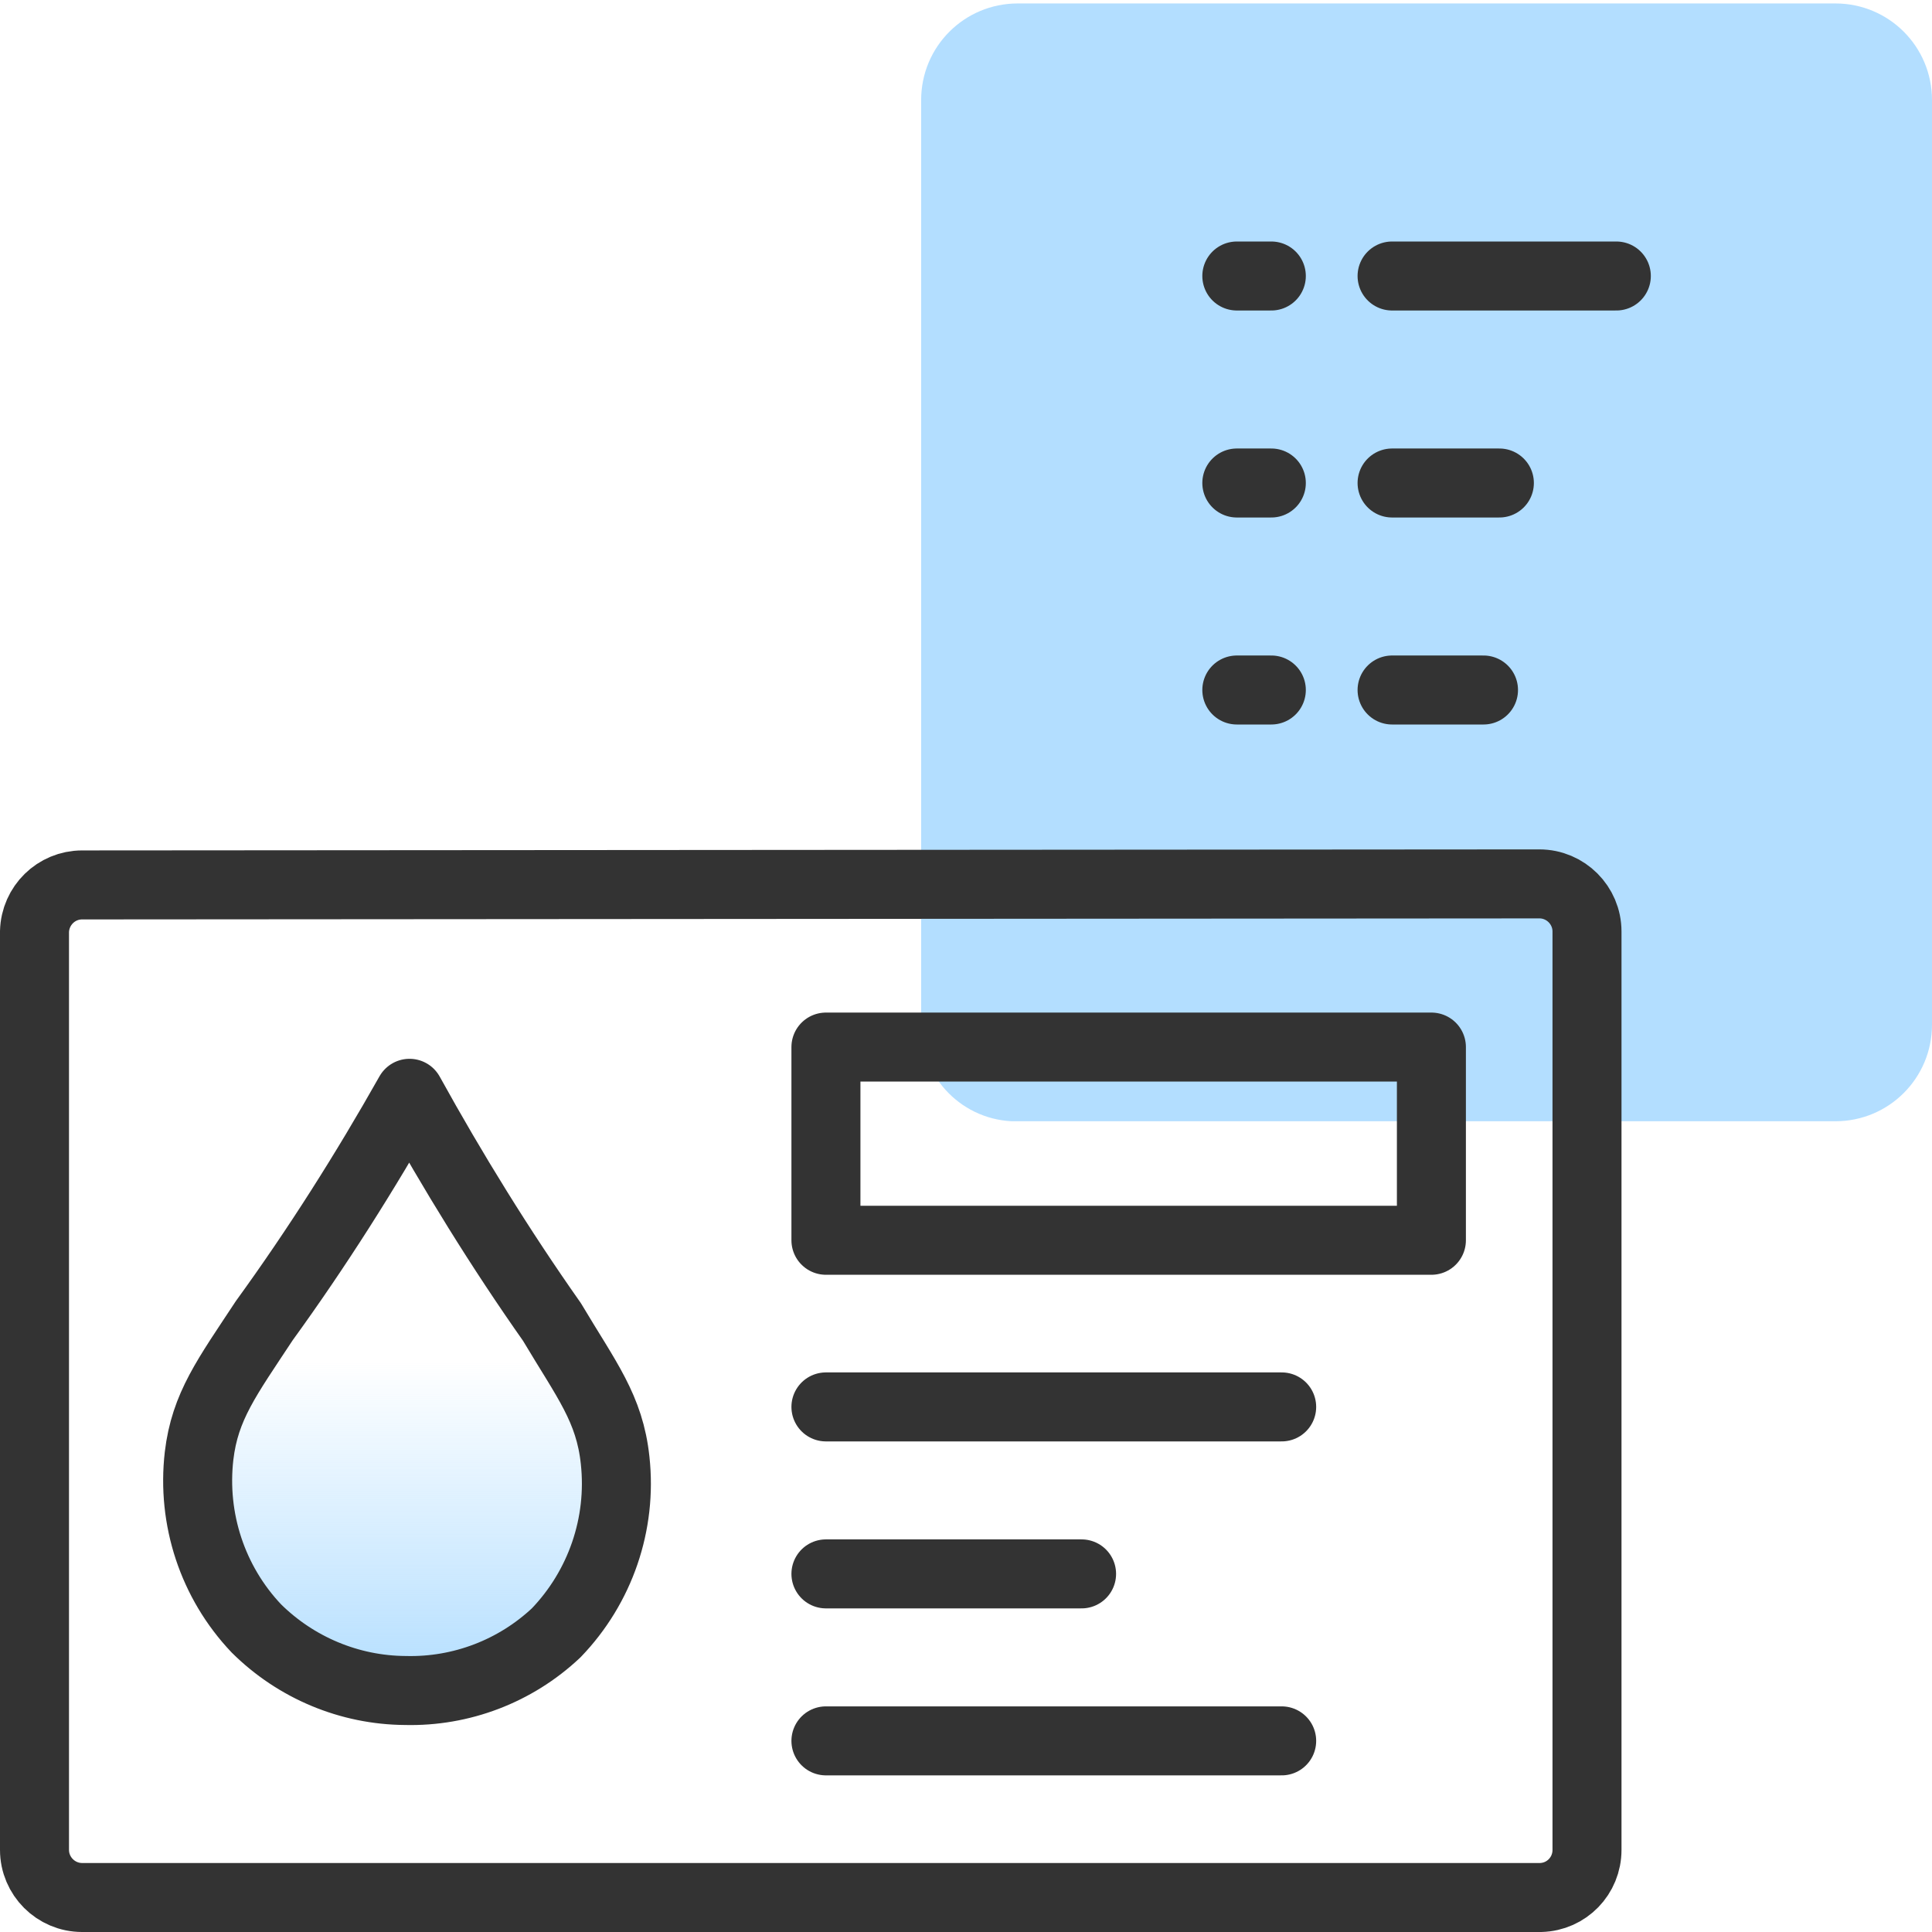
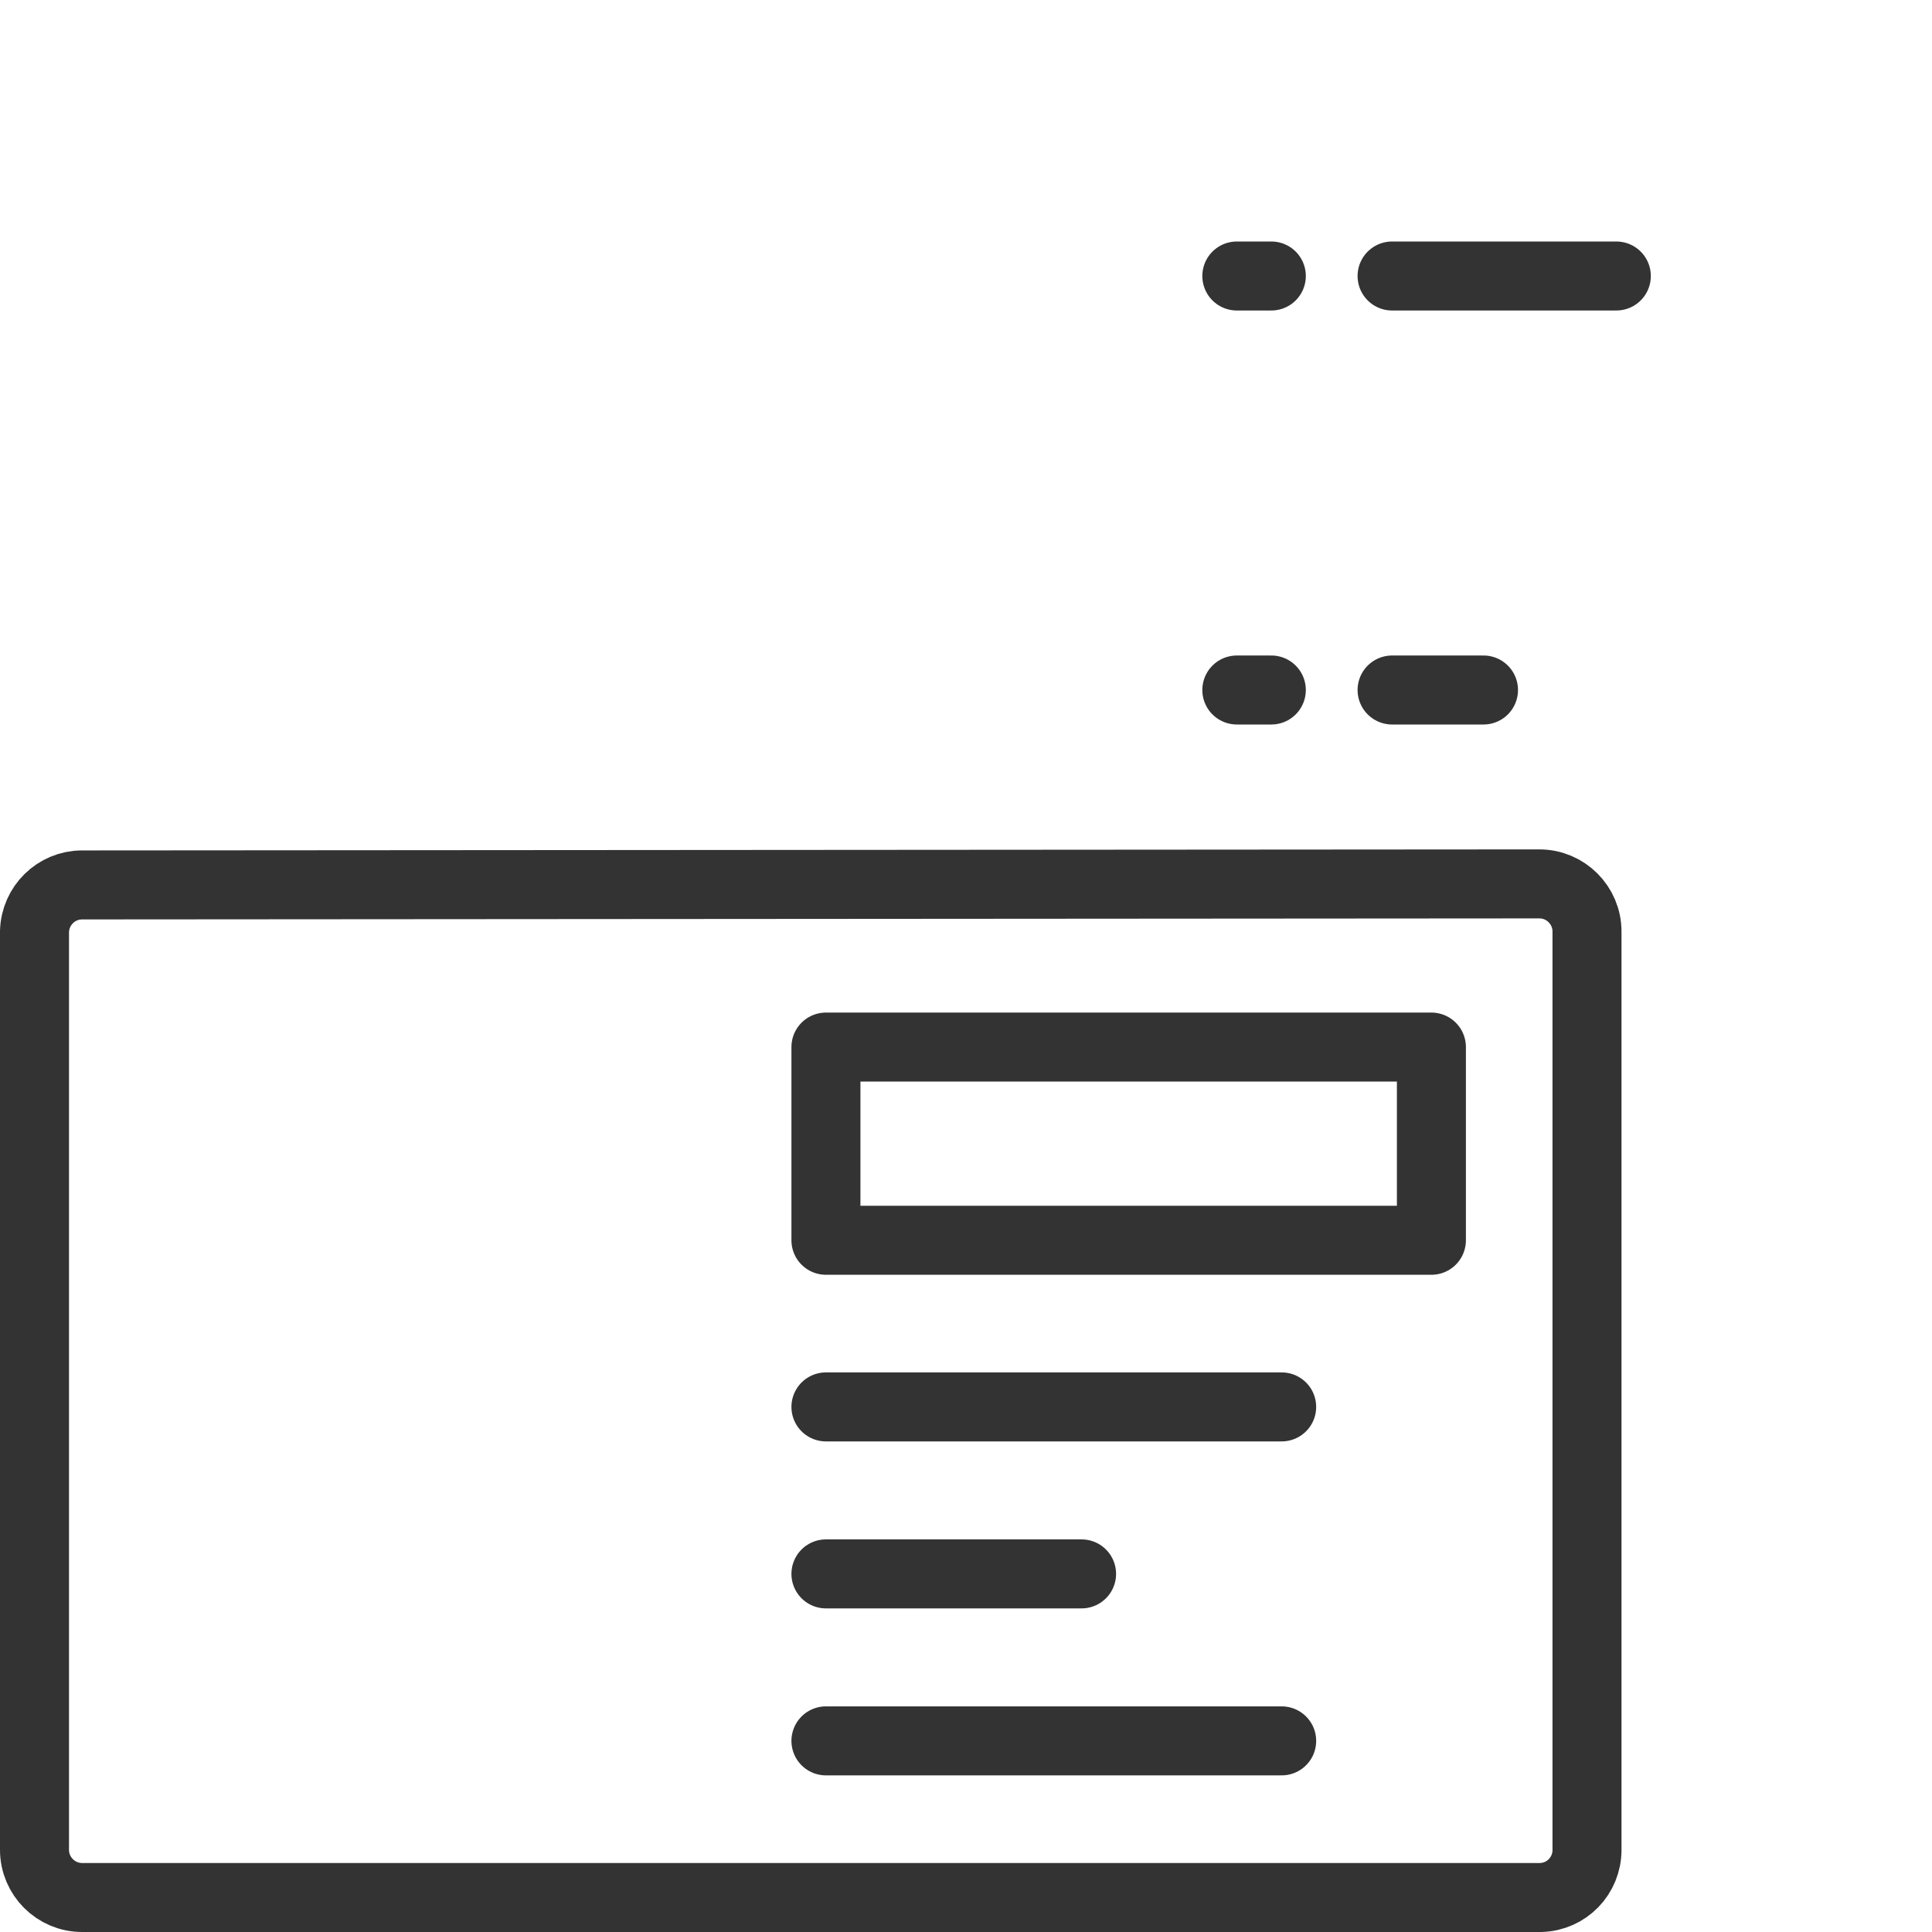
<svg xmlns="http://www.w3.org/2000/svg" id="Layer_1" data-name="Layer 1" viewBox="0 0 56 56">
  <defs>
    <style>
      .cls-1 {
        fill: none;
        stroke: #333;
        stroke-linecap: round;
        stroke-linejoin: round;
        stroke-width: 2px;
      }

      .cls-2 {
        fill: #b3deff;
      }

      .cls-3 {
        fill: url(#linear-gradient);
      }
    </style>
    <linearGradient id="linear-gradient" x1="11.8" y1="6.93" x2="11.8" y2="24.2" gradientTransform="translate(0 55.89) scale(1 -1)" gradientUnits="userSpaceOnUse">
      <stop offset="0" stop-color="#b3deff" />
      <stop offset=".55" stop-color="#b3deff" stop-opacity="0" />
    </linearGradient>
  </defs>
-   <path class="cls-3" d="M11.75,49c1.62.04,3.19-.56,4.37-1.67,1.28-1.33,1.91-3.16,1.71-5-.16-1.51-.83-2.33-1.83-4.01-1.5-2.13-2.87-4.35-4.13-6.63-1.28,2.27-2.68,4.48-4.21,6.59-1.08,1.64-1.72,2.48-1.89,3.92-.21,1.83.39,3.66,1.66,5,1.15,1.14,2.7,1.79,4.32,1.8Z" />
-   <path class="cls-2" d="M29.5,32.5h23.7c1.55,0,2.8-1.25,2.8-2.8V2.9c0-1.55-1.25-2.8-2.8-2.8h-23.7c-1.55,0-2.8,1.25-2.8,2.8v26.7c-.08,1.52,1.09,2.82,2.62,2.9.06,0,.12,0,.18,0Z" />
  <path class="cls-1" d="M35.85,8h1M40.35,8h6.5" />
  <path class="cls-1" d="M35.85,20h1M40.35,20h2.65" />
-   <path class="cls-1" d="M35.85,14h1M40.35,14h3.11" />
  <path class="cls-1" d="M2.38,25.65c-.75,0-1.36.6-1.38,1.35v26.62c0,.76.62,1.38,1.38,1.38h42.28c.75-.02,1.34-.63,1.34-1.38v-26.62c0-.76-.62-1.38-1.38-1.38h0l-42.24.03Z" />
-   <path class="cls-1" d="M11.75,49c1.62.04,3.19-.56,4.37-1.67,1.28-1.33,1.91-3.16,1.71-5-.16-1.51-.83-2.33-1.83-4.01-1.5-2.13-2.87-4.35-4.13-6.63-1.28,2.27-2.68,4.48-4.21,6.59-1.08,1.64-1.72,2.48-1.89,3.92-.21,1.83.39,3.66,1.66,5,1.15,1.14,2.7,1.79,4.32,1.8Z" />
  <rect class="cls-1" x="23.94" y="30.35" width="17.55" height="5.6" />
  <line class="cls-1" x1="23.94" y1="40.78" x2="37.15" y2="40.78" />
  <line class="cls-1" x1="23.94" y1="45.62" x2="31.35" y2="45.62" />
  <line class="cls-1" x1="23.94" y1="50.46" x2="37.15" y2="50.46" />
</svg>